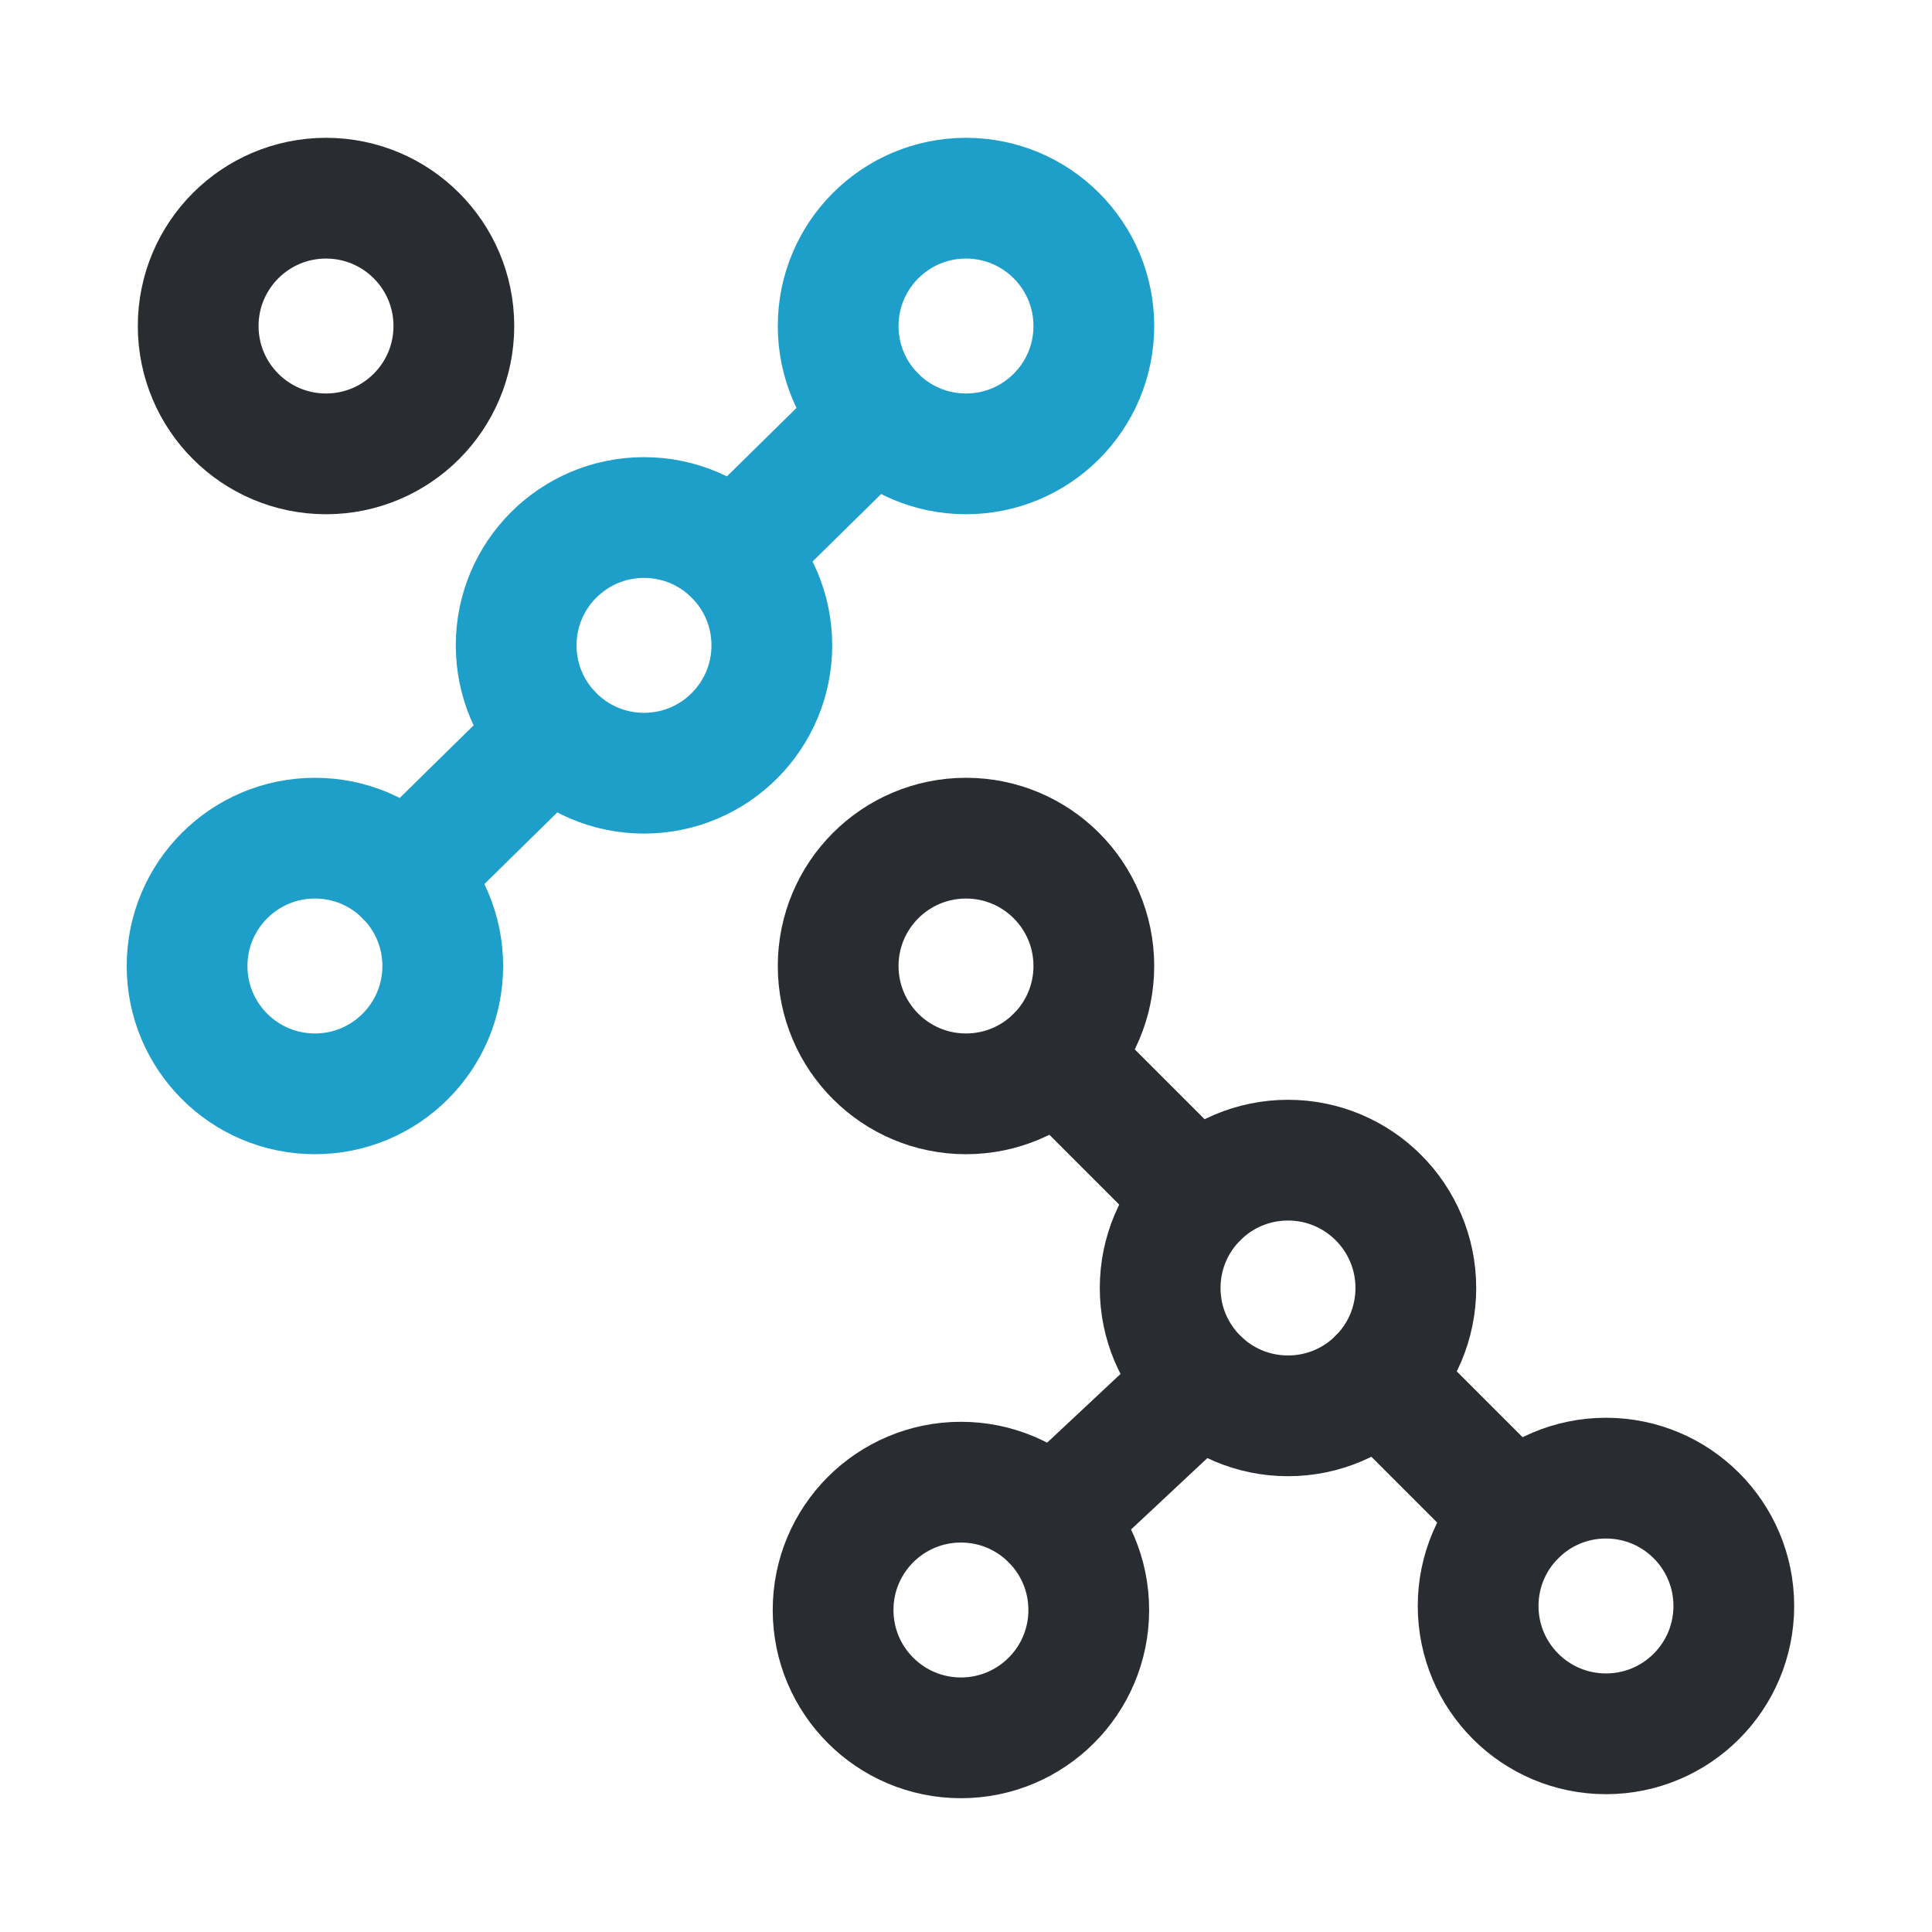
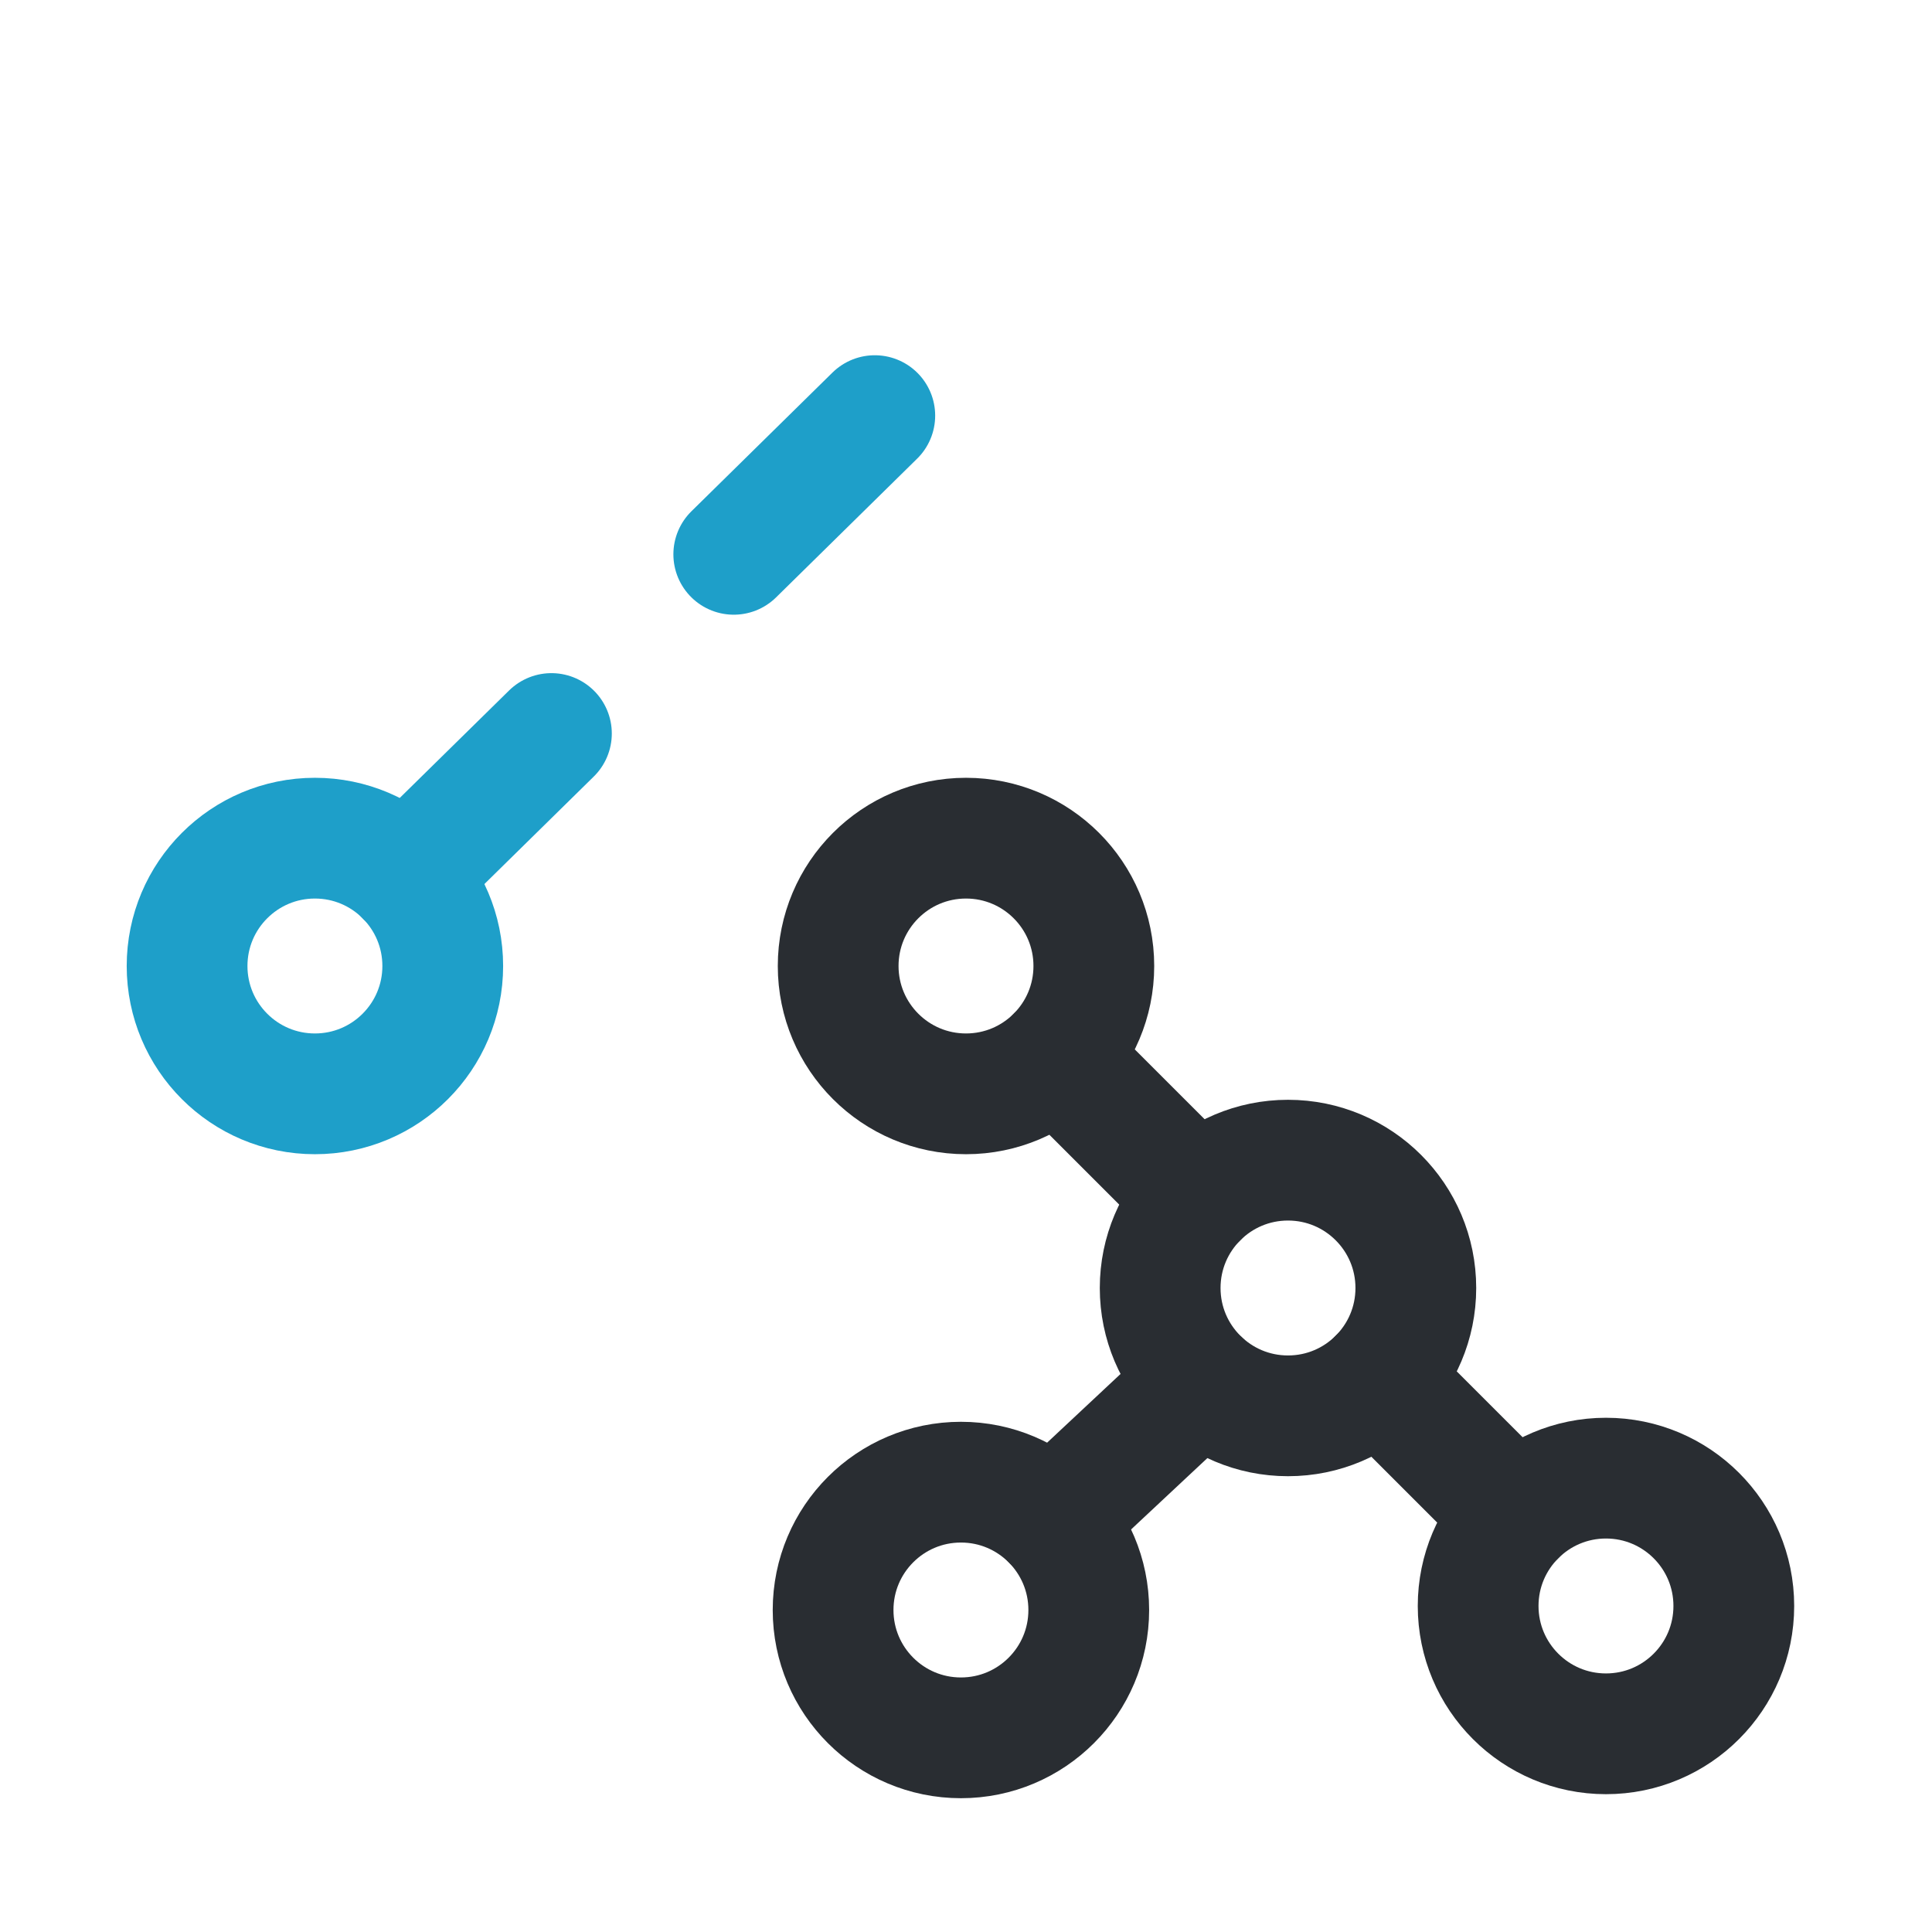
<svg xmlns="http://www.w3.org/2000/svg" id="Layer_1" data-name="Layer 1" viewBox="0 0 24 24">
  <defs>
    <style>
      .cls-1 {
        stroke: #1e9fc9;
      }

      .cls-1, .cls-2 {
        stroke-linecap: round;
        stroke-linejoin: round;
        stroke-width: 1.5px;
      }

      .cls-1, .cls-2, .cls-3 {
        fill: none;
      }

      .cls-2 {
        stroke: #292d32;
      }

      .cls-3 {
        stroke-width: 0px;
      }
    </style>
  </defs>
  <line class="cls-1" x1="9.115" y1="6.886" x2="10.867" y2="5.163" />
  <line class="cls-1" x1="5.044" y1="10.887" x2="6.85" y2="9.112" />
  <line class="cls-2" x1="17.123" y1="17.123" x2="18.827" y2="18.827" />
  <line class="cls-2" x1="13.123" y1="13.123" x2="14.877" y2="14.877" />
-   <line class="cls-3" x1="9.131" y1="9.131" x2="10.877" y2="10.877" />
  <line class="cls-3" x1="5.173" y1="5.173" x2="6.885" y2="6.885" />
  <line class="cls-2" x1="13.072" y1="18.888" x2="14.917" y2="17.162" />
  <circle class="cls-1" cx="3.912" cy="12" r="1.588" />
-   <circle class="cls-1" cx="12" cy="4.05" r="1.588" />
  <circle class="cls-2" cx="11.937" cy="20" r="1.588" />
-   <circle class="cls-2" cx="4.05" cy="4.05" r="1.588" />
-   <circle class="cls-1" cx="8" cy="8.017" r="1.588" />
  <circle class="cls-2" cx="16" cy="16" r="1.588" />
  <circle class="cls-2" cx="19.95" cy="19.95" r="1.588" />
  <circle class="cls-2" cx="12" cy="12" r="1.588" />
</svg>